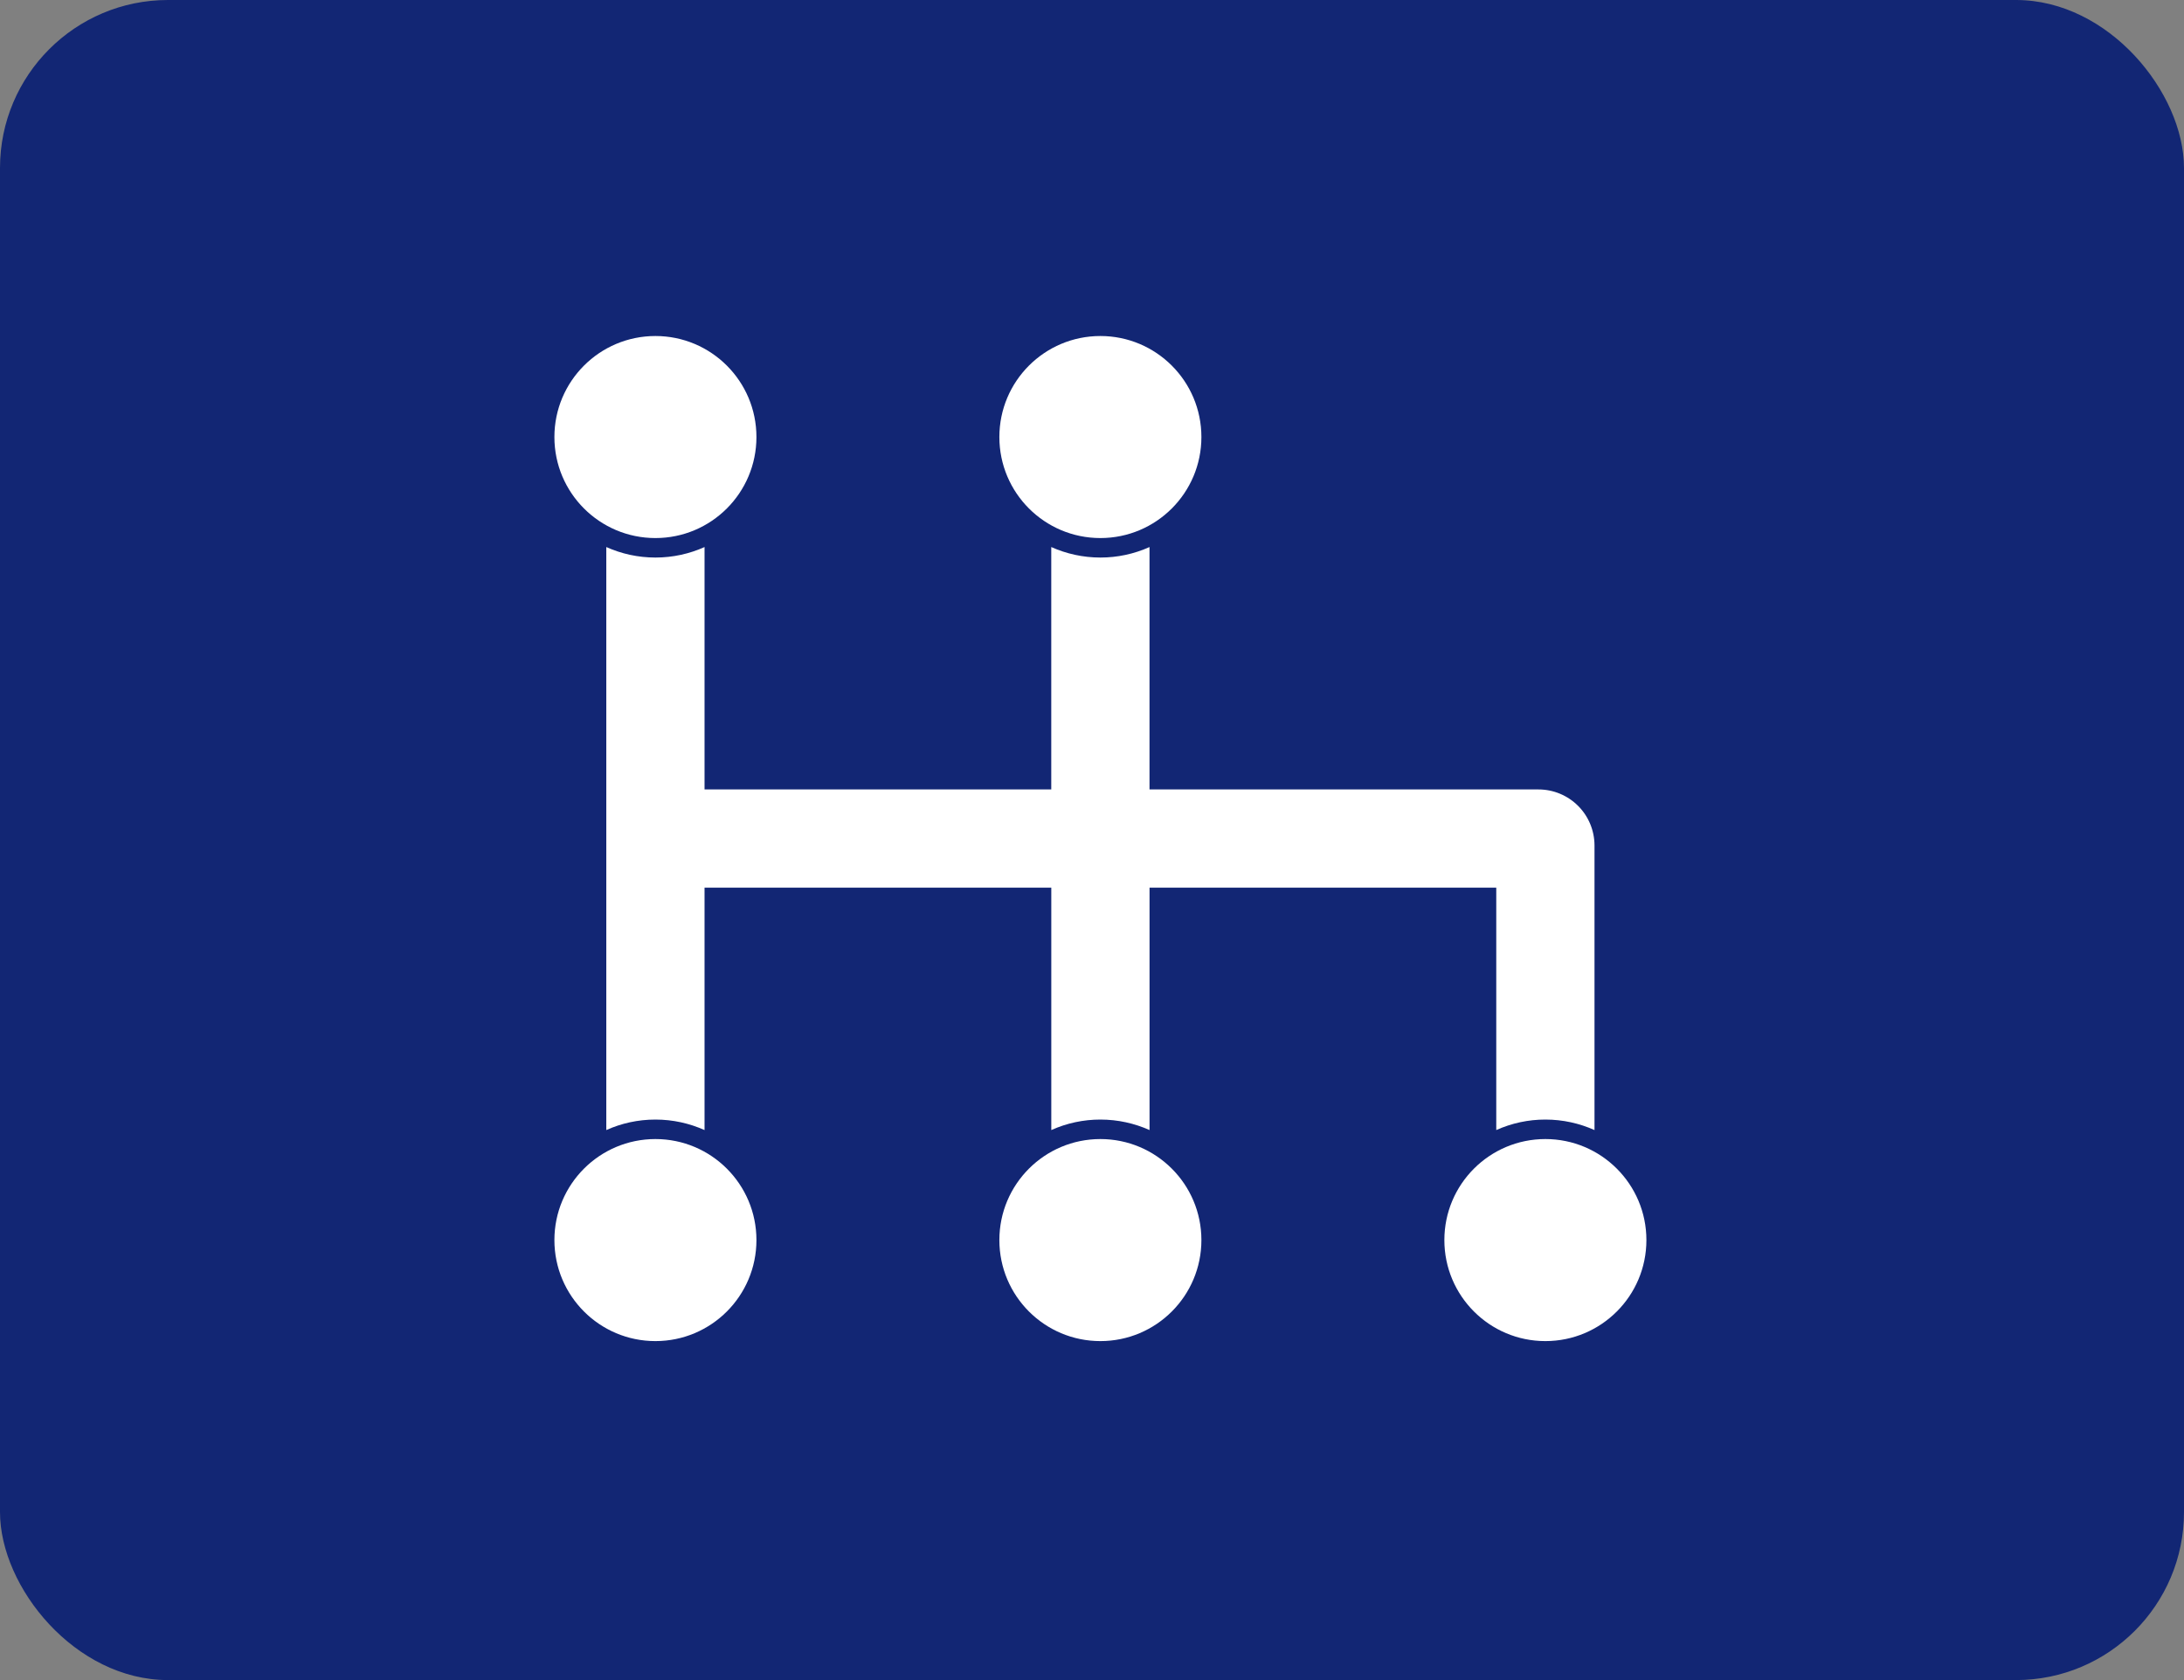
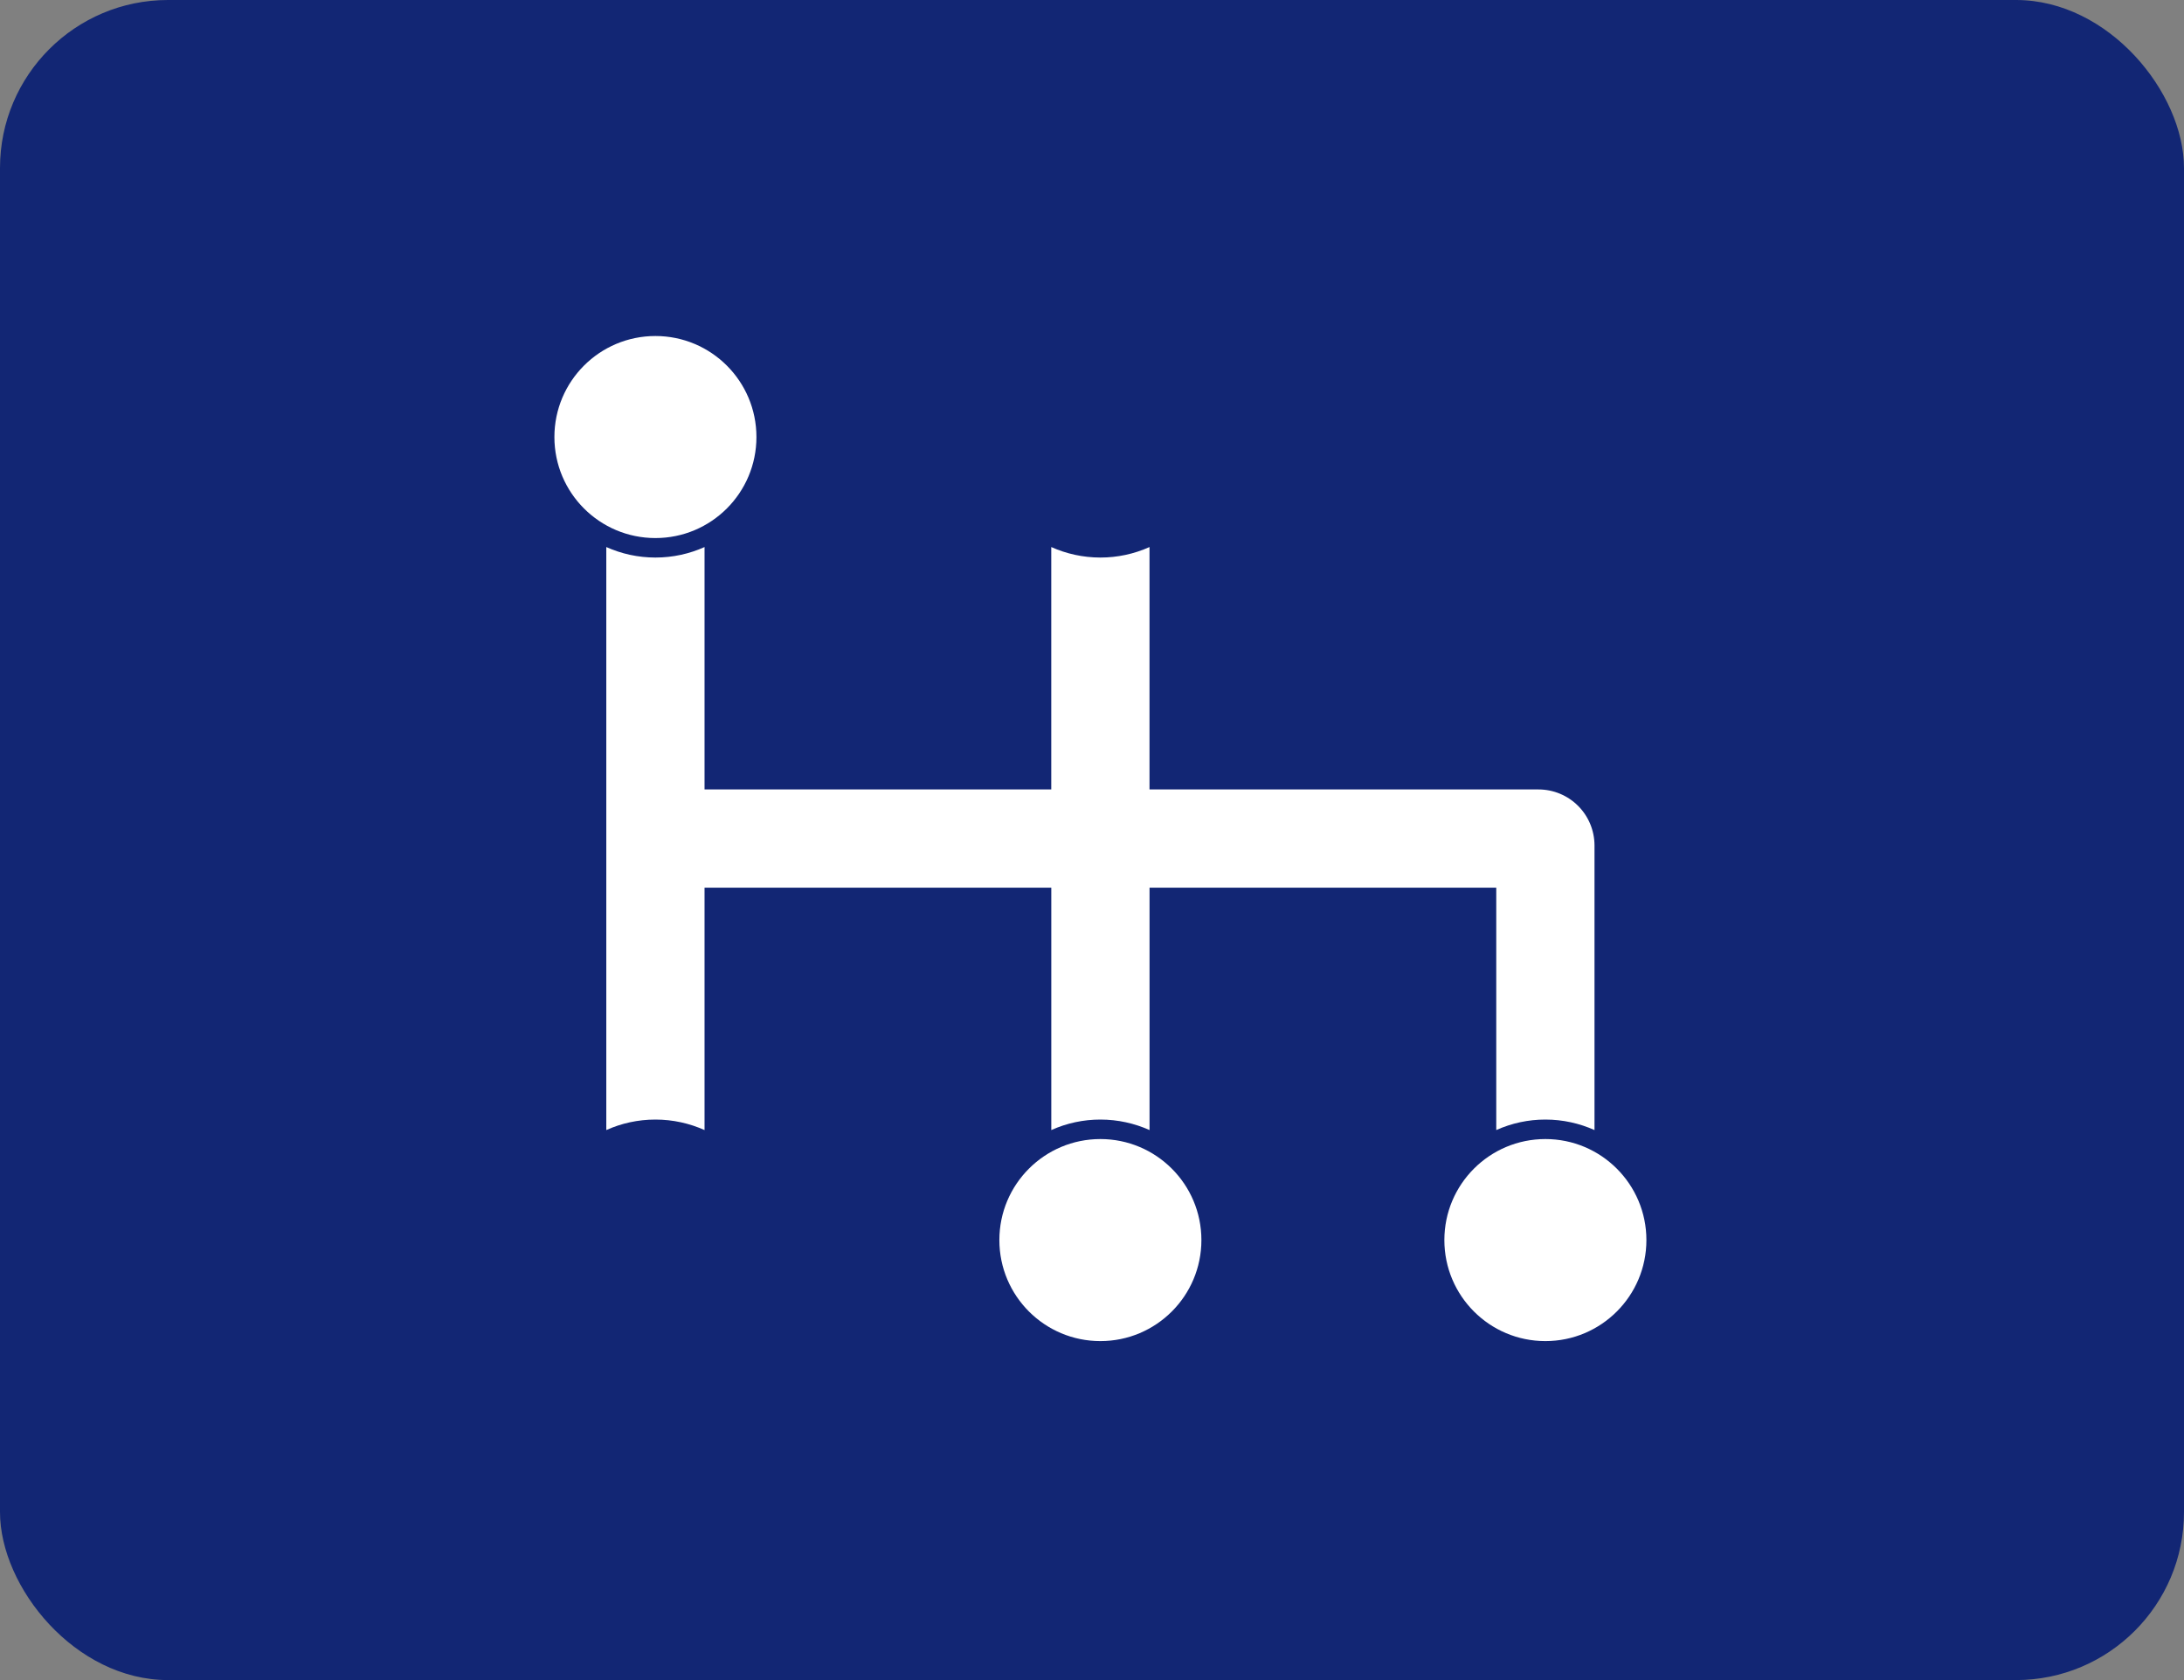
<svg xmlns="http://www.w3.org/2000/svg" width="130" height="100" viewBox="0 0 130 100" fill="none">
  <rect x="0" y="0" width="130" height="100" fill="#808080" stroke="none" />
  <rect width="130" height="100" rx="10" fill="#122674" />
-   <path d="M45.026 73.811C45.026 70.49 42.334 67.798 39.013 67.798C35.692 67.798 33 70.49 33 73.811C33 77.132 35.692 79.824 39.013 79.824C42.334 79.824 45.026 77.132 45.026 73.811Z" fill="white" />
  <path d="M45.026 26.013C45.026 22.692 42.334 20 39.013 20C35.692 20 33 22.692 33 26.013C33 29.334 35.692 32.026 39.013 32.026C42.334 32.026 45.026 29.334 45.026 26.013Z" fill="white" />
  <path d="M71.512 73.811C71.512 70.49 68.82 67.798 65.499 67.798C62.178 67.798 59.486 70.49 59.486 73.811C59.486 77.132 62.178 79.824 65.499 79.824C68.82 79.824 71.512 77.132 71.512 73.811Z" fill="white" />
-   <path d="M71.512 26.013C71.512 22.692 68.82 20 65.499 20C62.178 20 59.486 22.692 59.486 26.013C59.486 29.334 62.178 32.026 65.499 32.026C68.82 32.026 71.512 29.334 71.512 26.013Z" fill="white" />
  <path d="M98 73.811C98 70.49 95.308 67.798 91.987 67.798C88.666 67.798 85.974 70.49 85.974 73.811C85.974 77.132 88.666 79.824 91.987 79.824C95.308 79.824 98 77.132 98 73.811Z" fill="white" />
  <path fill-rule="evenodd" clip-rule="evenodd" d="M41.937 46.989V32.561C41.043 32.963 40.053 33.186 39.013 33.186C37.972 33.186 36.983 32.961 36.089 32.561V67.263C36.983 66.861 37.972 66.638 39.013 66.638C40.053 66.638 41.043 66.863 41.937 67.263V52.835H62.577V67.263C63.496 66.85 64.493 66.637 65.501 66.638C66.54 66.638 67.529 66.863 68.425 67.263V52.835H89.063V67.263C89.983 66.85 90.979 66.637 91.987 66.638C93.028 66.638 94.017 66.863 94.911 67.263V50.319C94.909 49.436 94.558 48.59 93.934 47.966C93.31 47.342 92.464 46.99 91.581 46.989H68.423V32.561C67.504 32.974 66.507 33.187 65.499 33.186C64.46 33.186 63.471 32.961 62.575 32.561V46.989H41.937Z" fill="white" />
</svg>